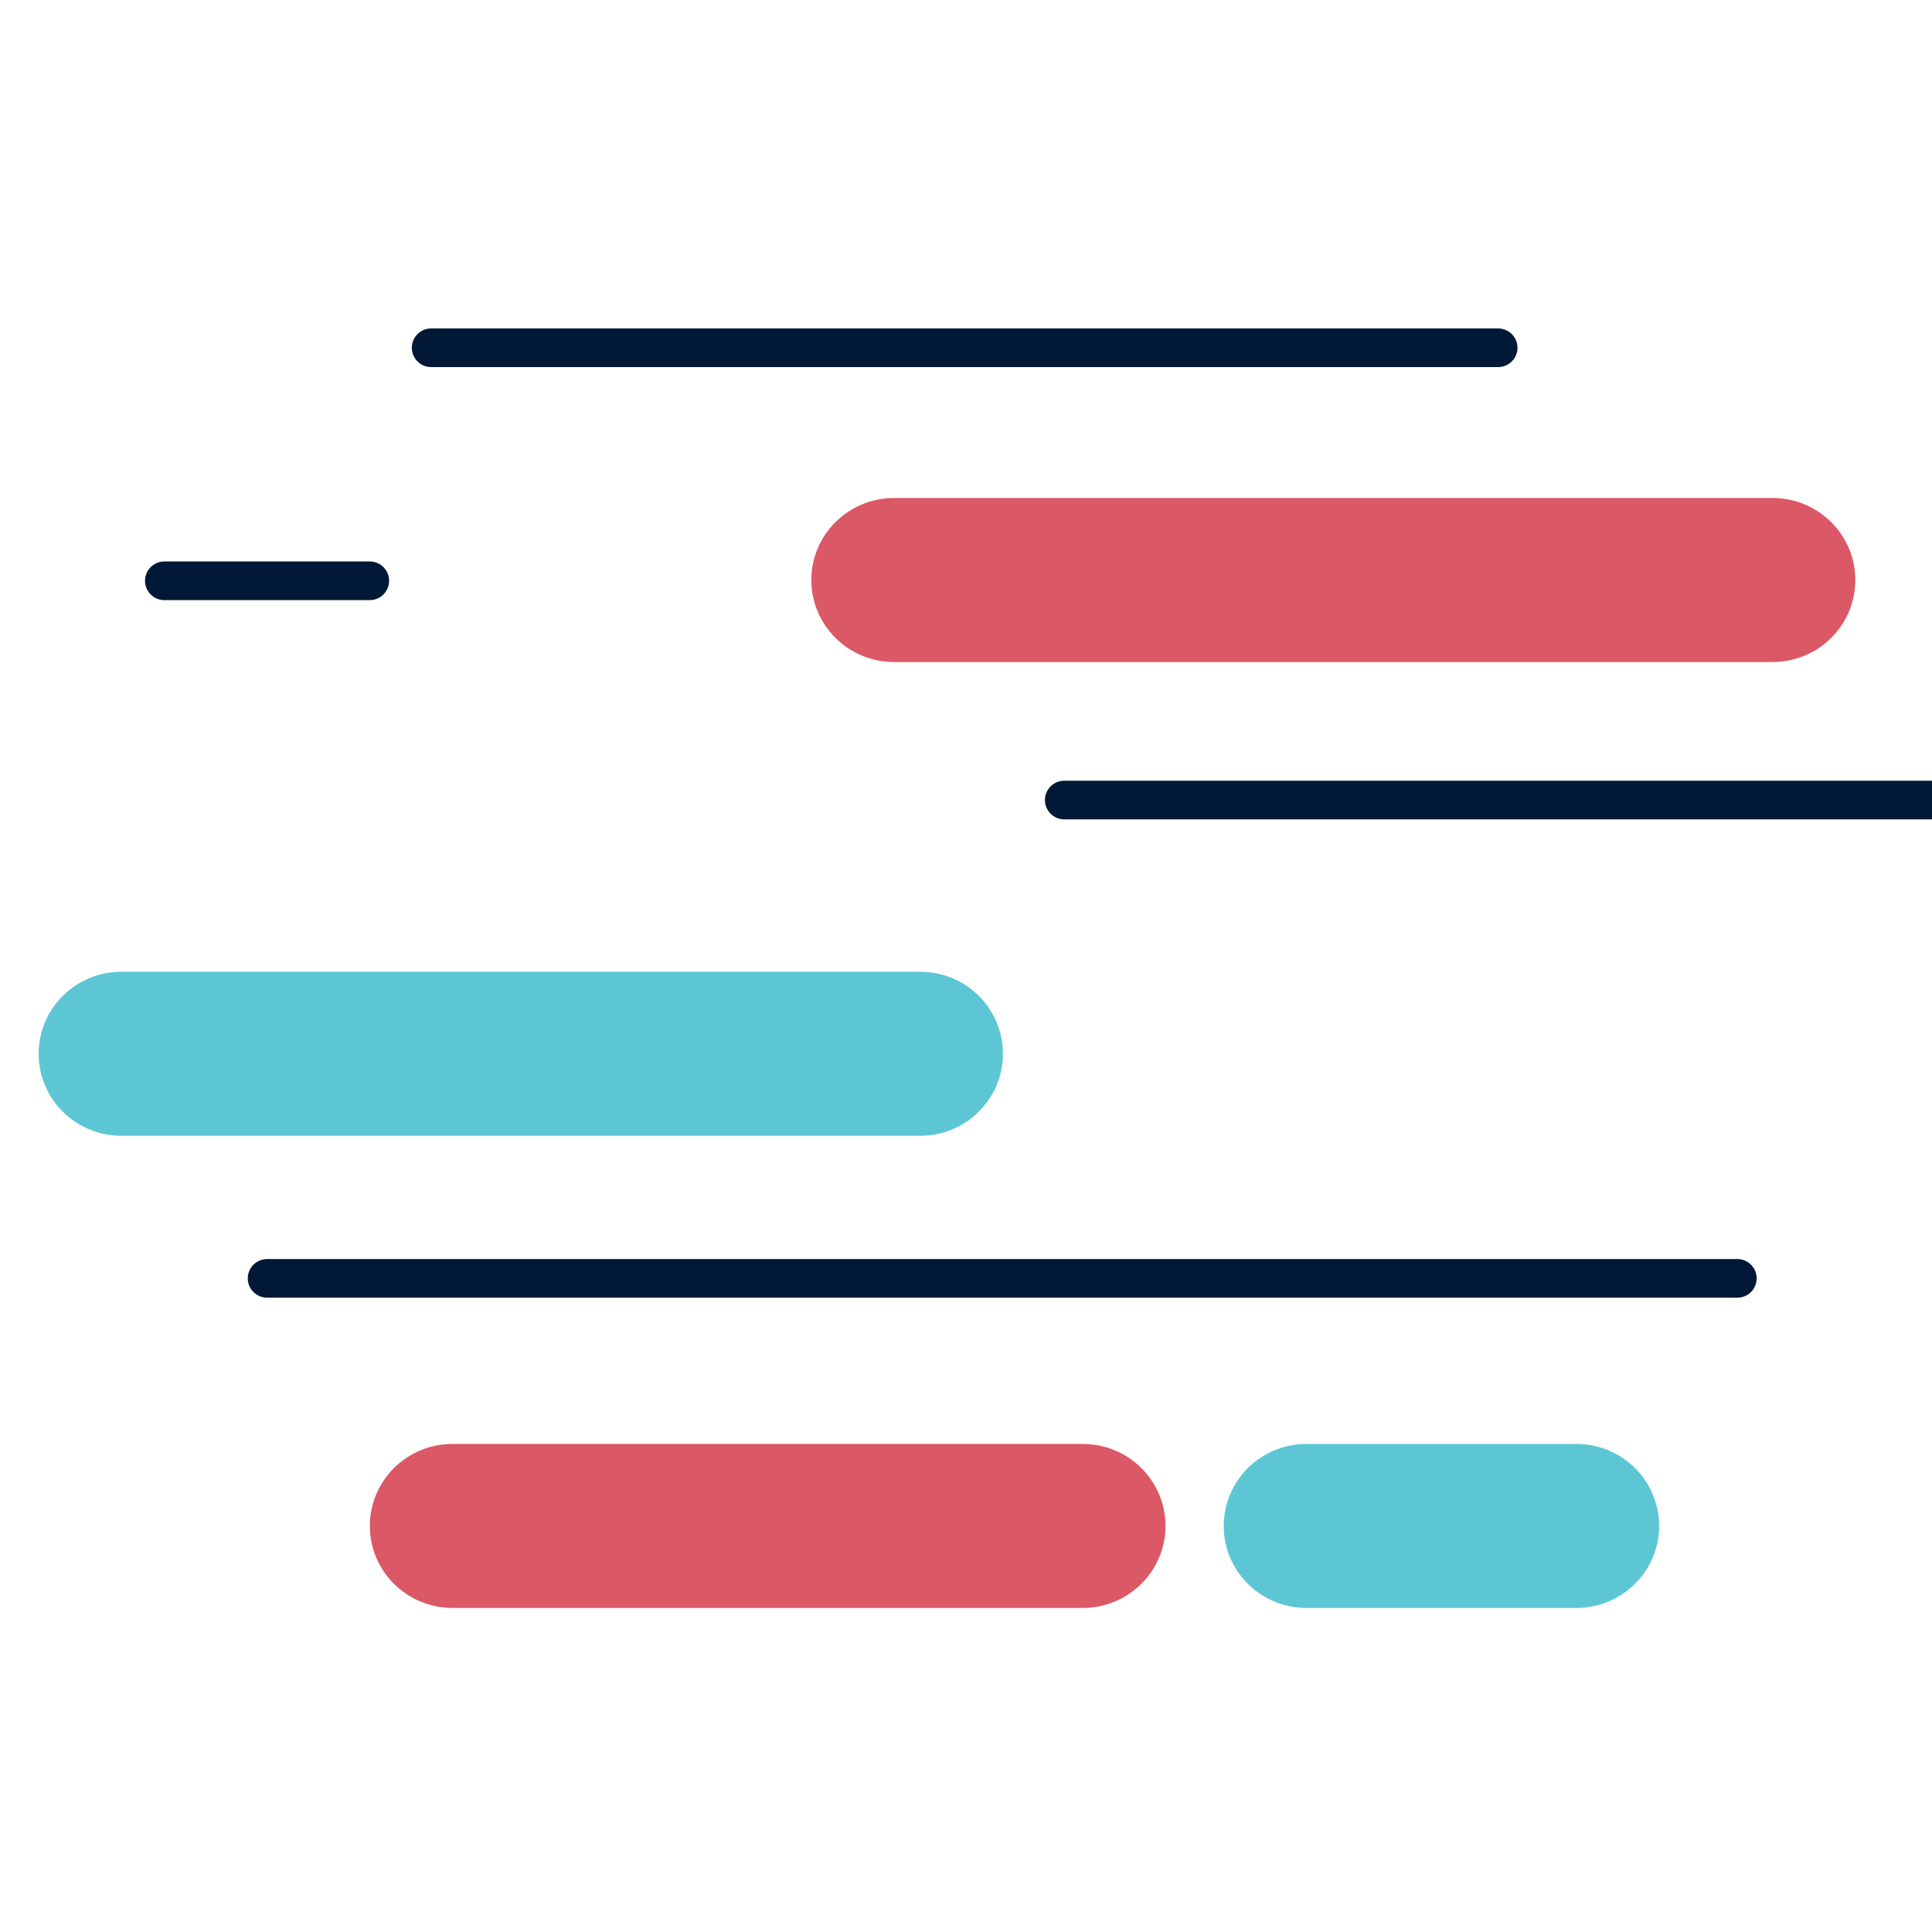
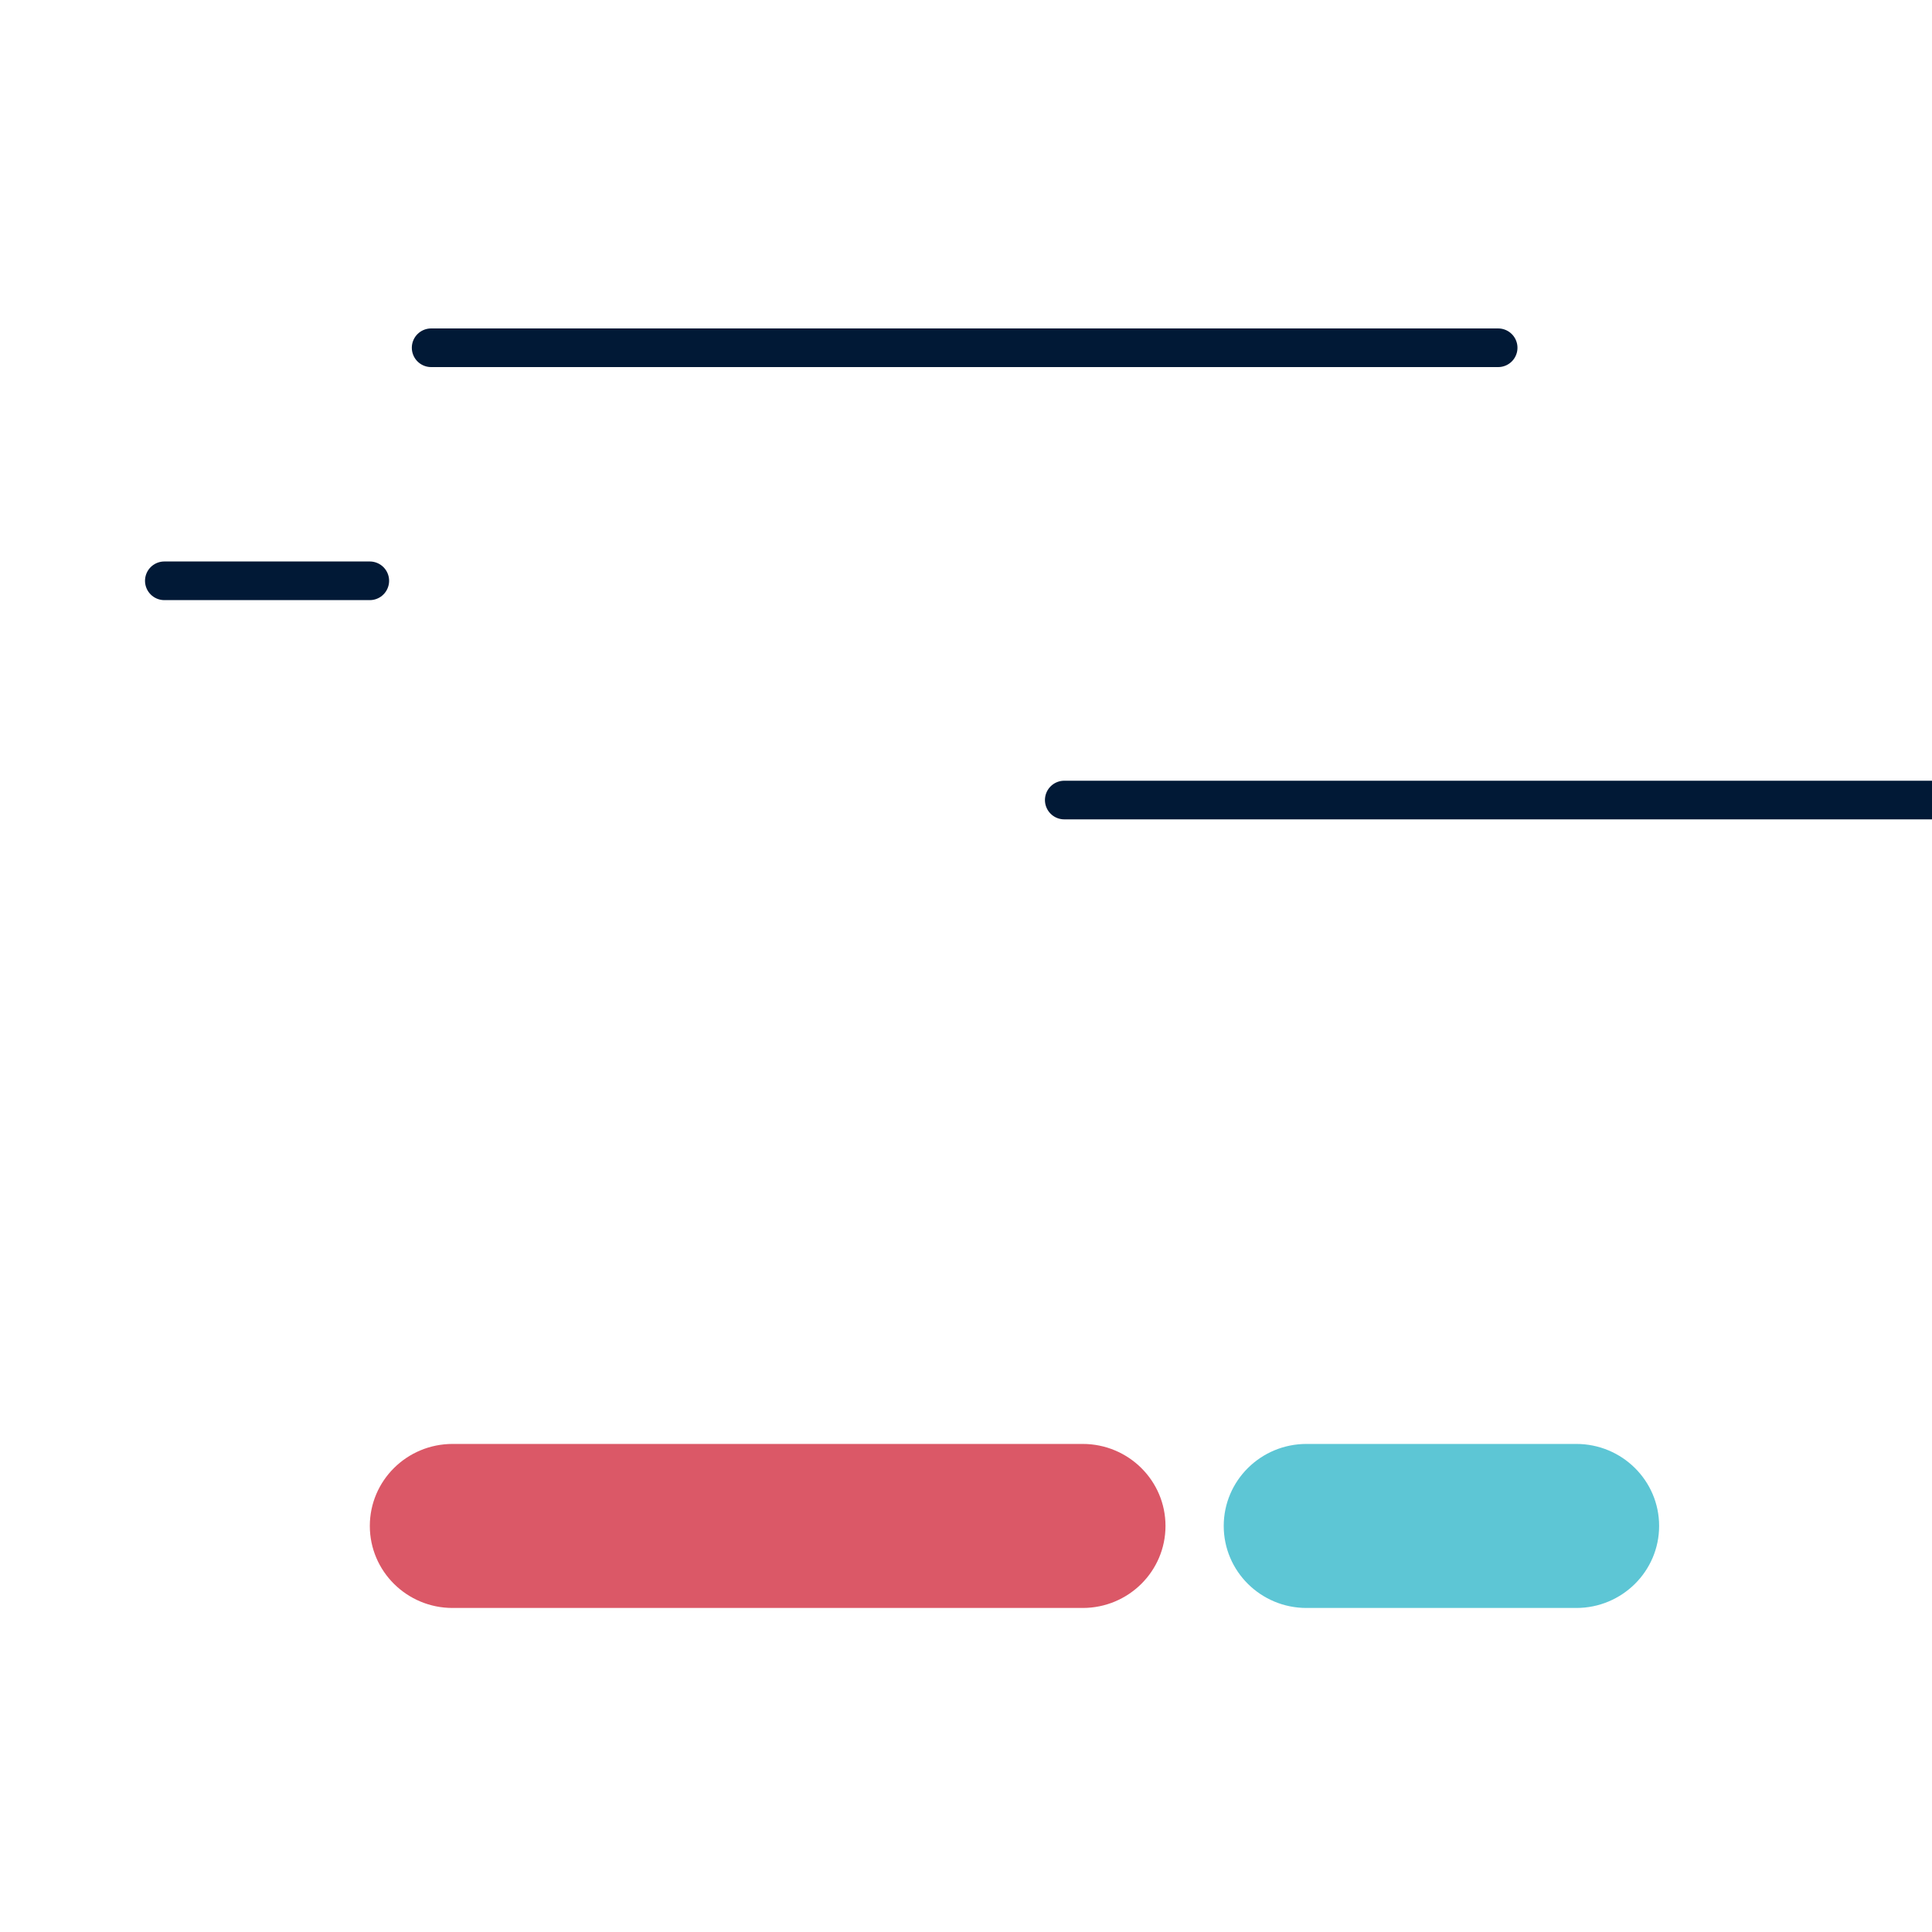
<svg xmlns="http://www.w3.org/2000/svg" width="50" height="50" viewBox="0 0 50 50" fill="none">
  <g clip-path="url(#clip0_442_893)">
    <path d="M38.772 9H11.158" stroke="#011936" stroke-miterlimit="10" stroke-linecap="round" />
    <path d="M50 20.705H27.543" stroke="#011936" stroke-miterlimit="10" stroke-linecap="round" />
-     <path d="M44.962 33.084H6.912" stroke="#011936" stroke-miterlimit="10" stroke-linecap="round" />
    <path d="M9.57 15.031H4.253" stroke="#011936" stroke-miterlimit="10" stroke-linecap="round" />
-     <path d="M23.814 25.149H3.142C1.959 25.149 1 26.099 1 27.272C1 28.444 1.959 29.394 3.142 29.394H23.814C24.997 29.394 25.956 28.444 25.956 27.272C25.956 26.099 24.997 25.149 23.814 25.149Z" fill="#5DC6D5" />
    <path d="M40.795 37.369H33.812C32.629 37.369 31.67 38.319 31.67 39.491C31.67 40.664 32.629 41.614 33.812 41.614H40.795C41.978 41.614 42.938 40.664 42.938 39.491C42.938 38.319 41.978 37.369 40.795 37.369Z" fill="#5DC6D5" />
    <path d="M28.02 37.369H11.713C10.53 37.369 9.571 38.319 9.571 39.491C9.571 40.664 10.53 41.614 11.713 41.614H28.02C29.204 41.614 30.163 40.664 30.163 39.491C30.163 38.319 29.204 37.369 28.02 37.369Z" fill="#DB5867" />
-     <path d="M45.874 12.888H23.139C21.956 12.888 20.997 13.838 20.997 15.01C20.997 16.183 21.956 17.133 23.139 17.133H45.874C47.057 17.133 48.016 16.183 48.016 15.01C48.016 13.838 47.057 12.888 45.874 12.888Z" fill="#DB5867" />
  </g>
  <defs>
    <clipPath id="clip0_442_893">
      <rect width="50" height="50" fill="white" />
    </clipPath>
  </defs>
</svg>